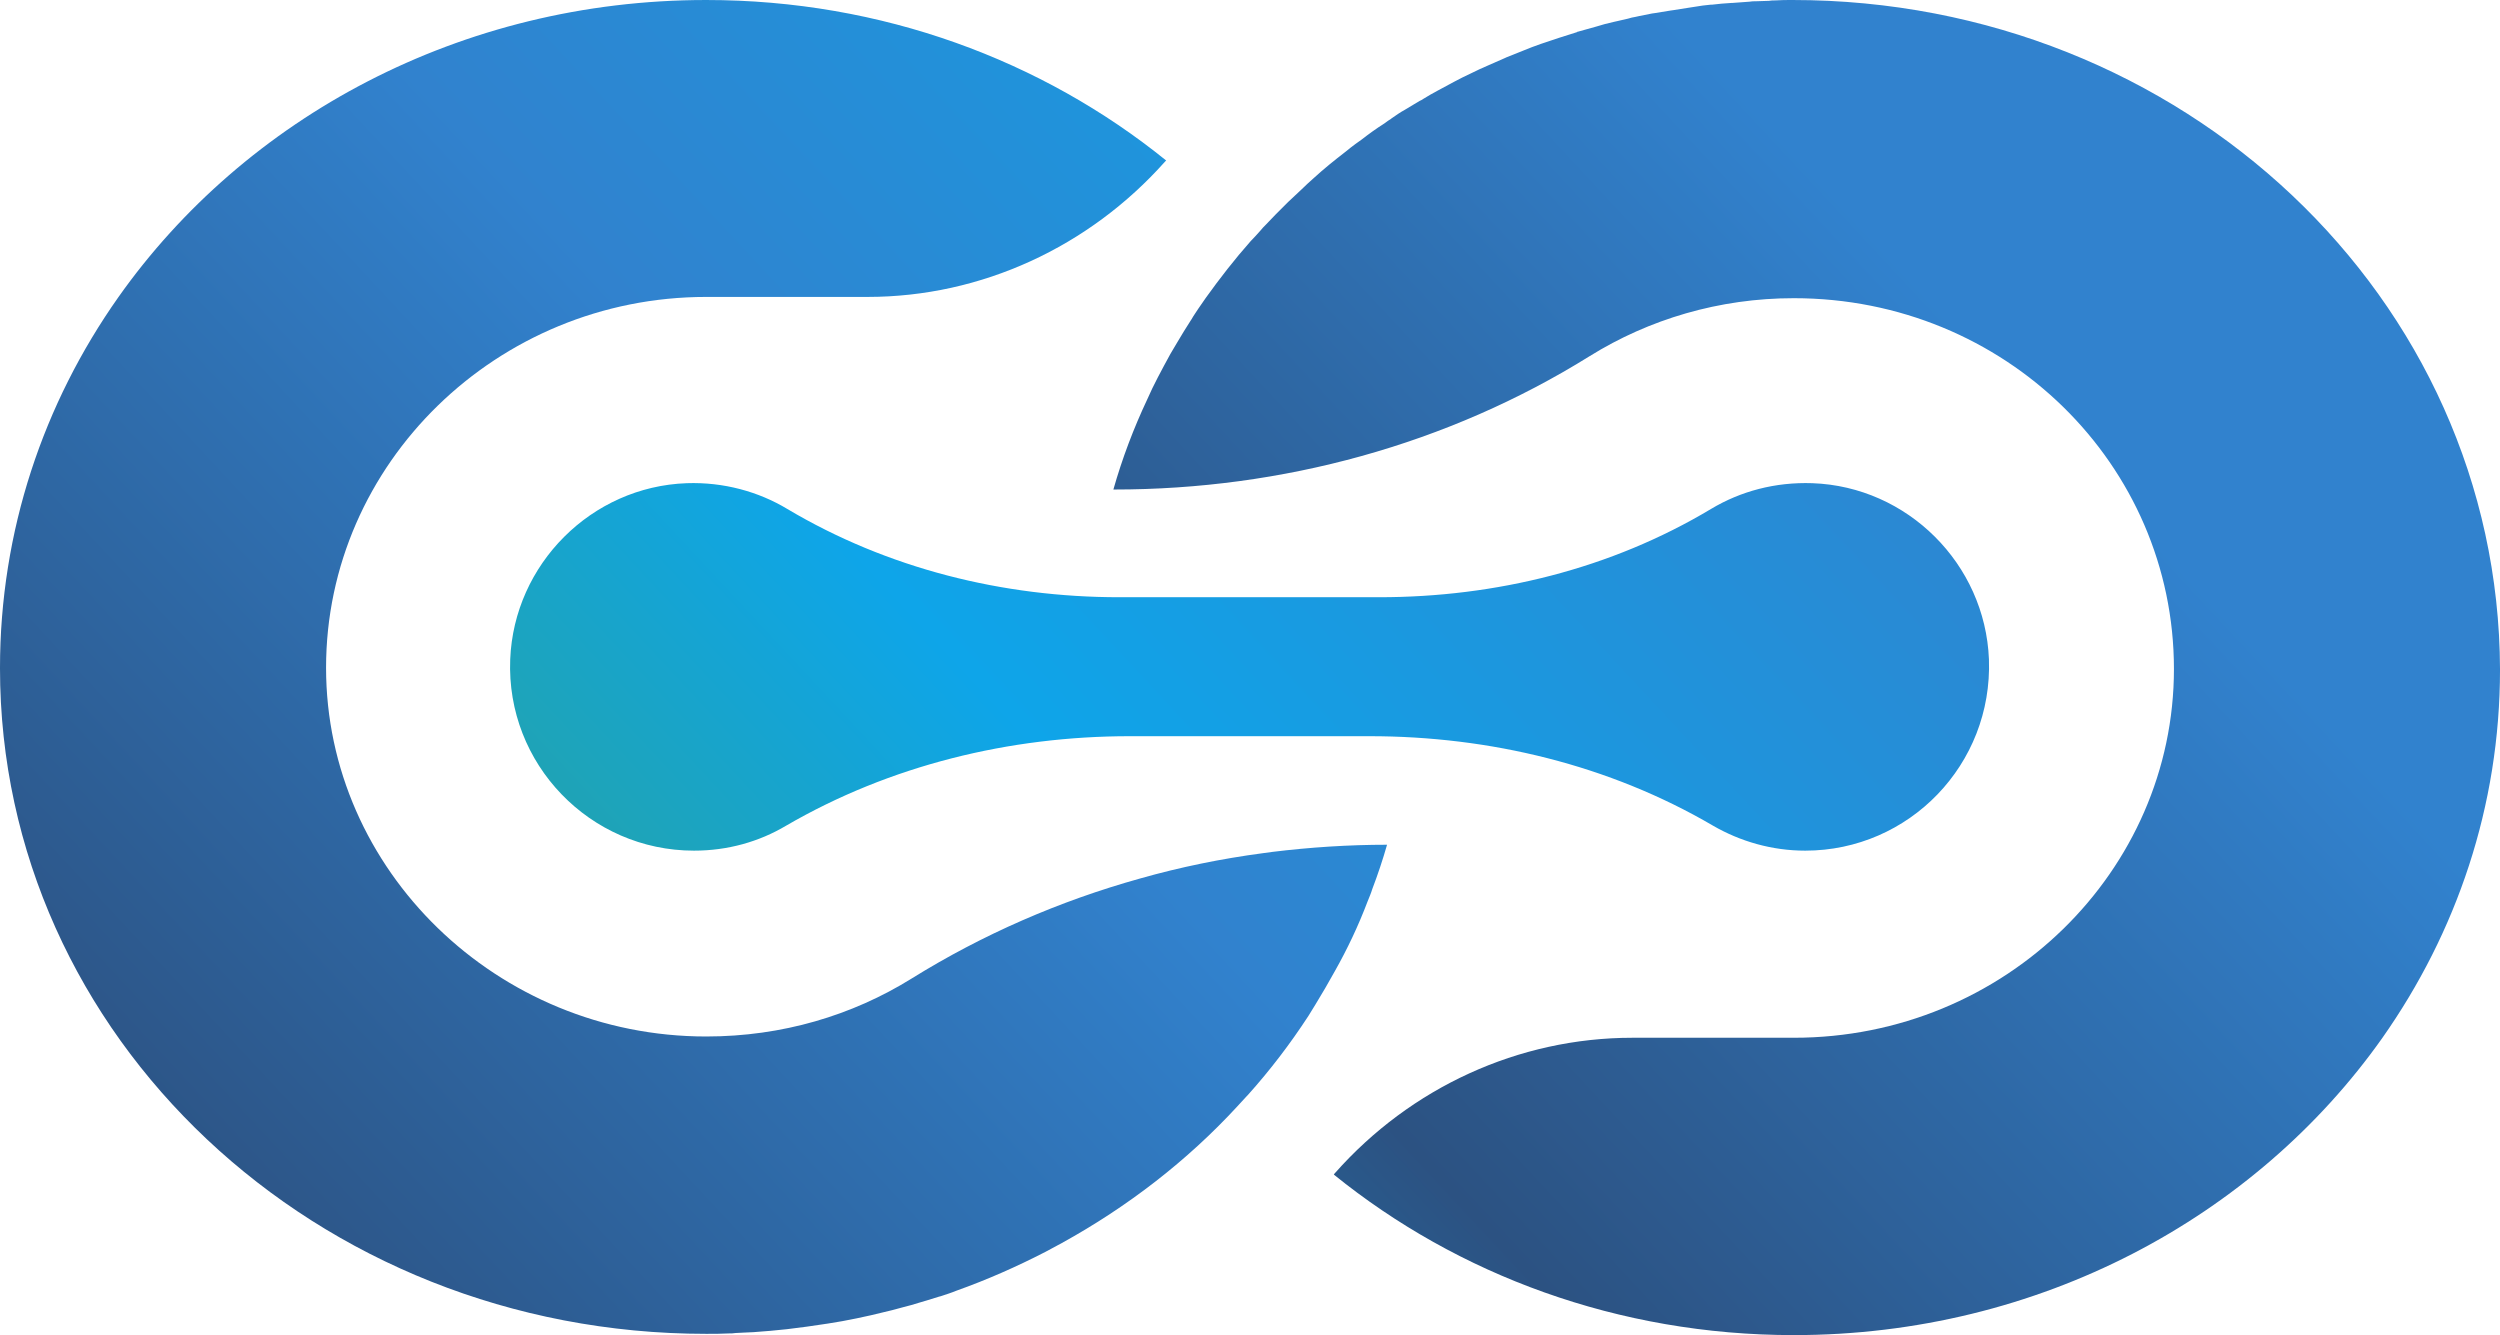
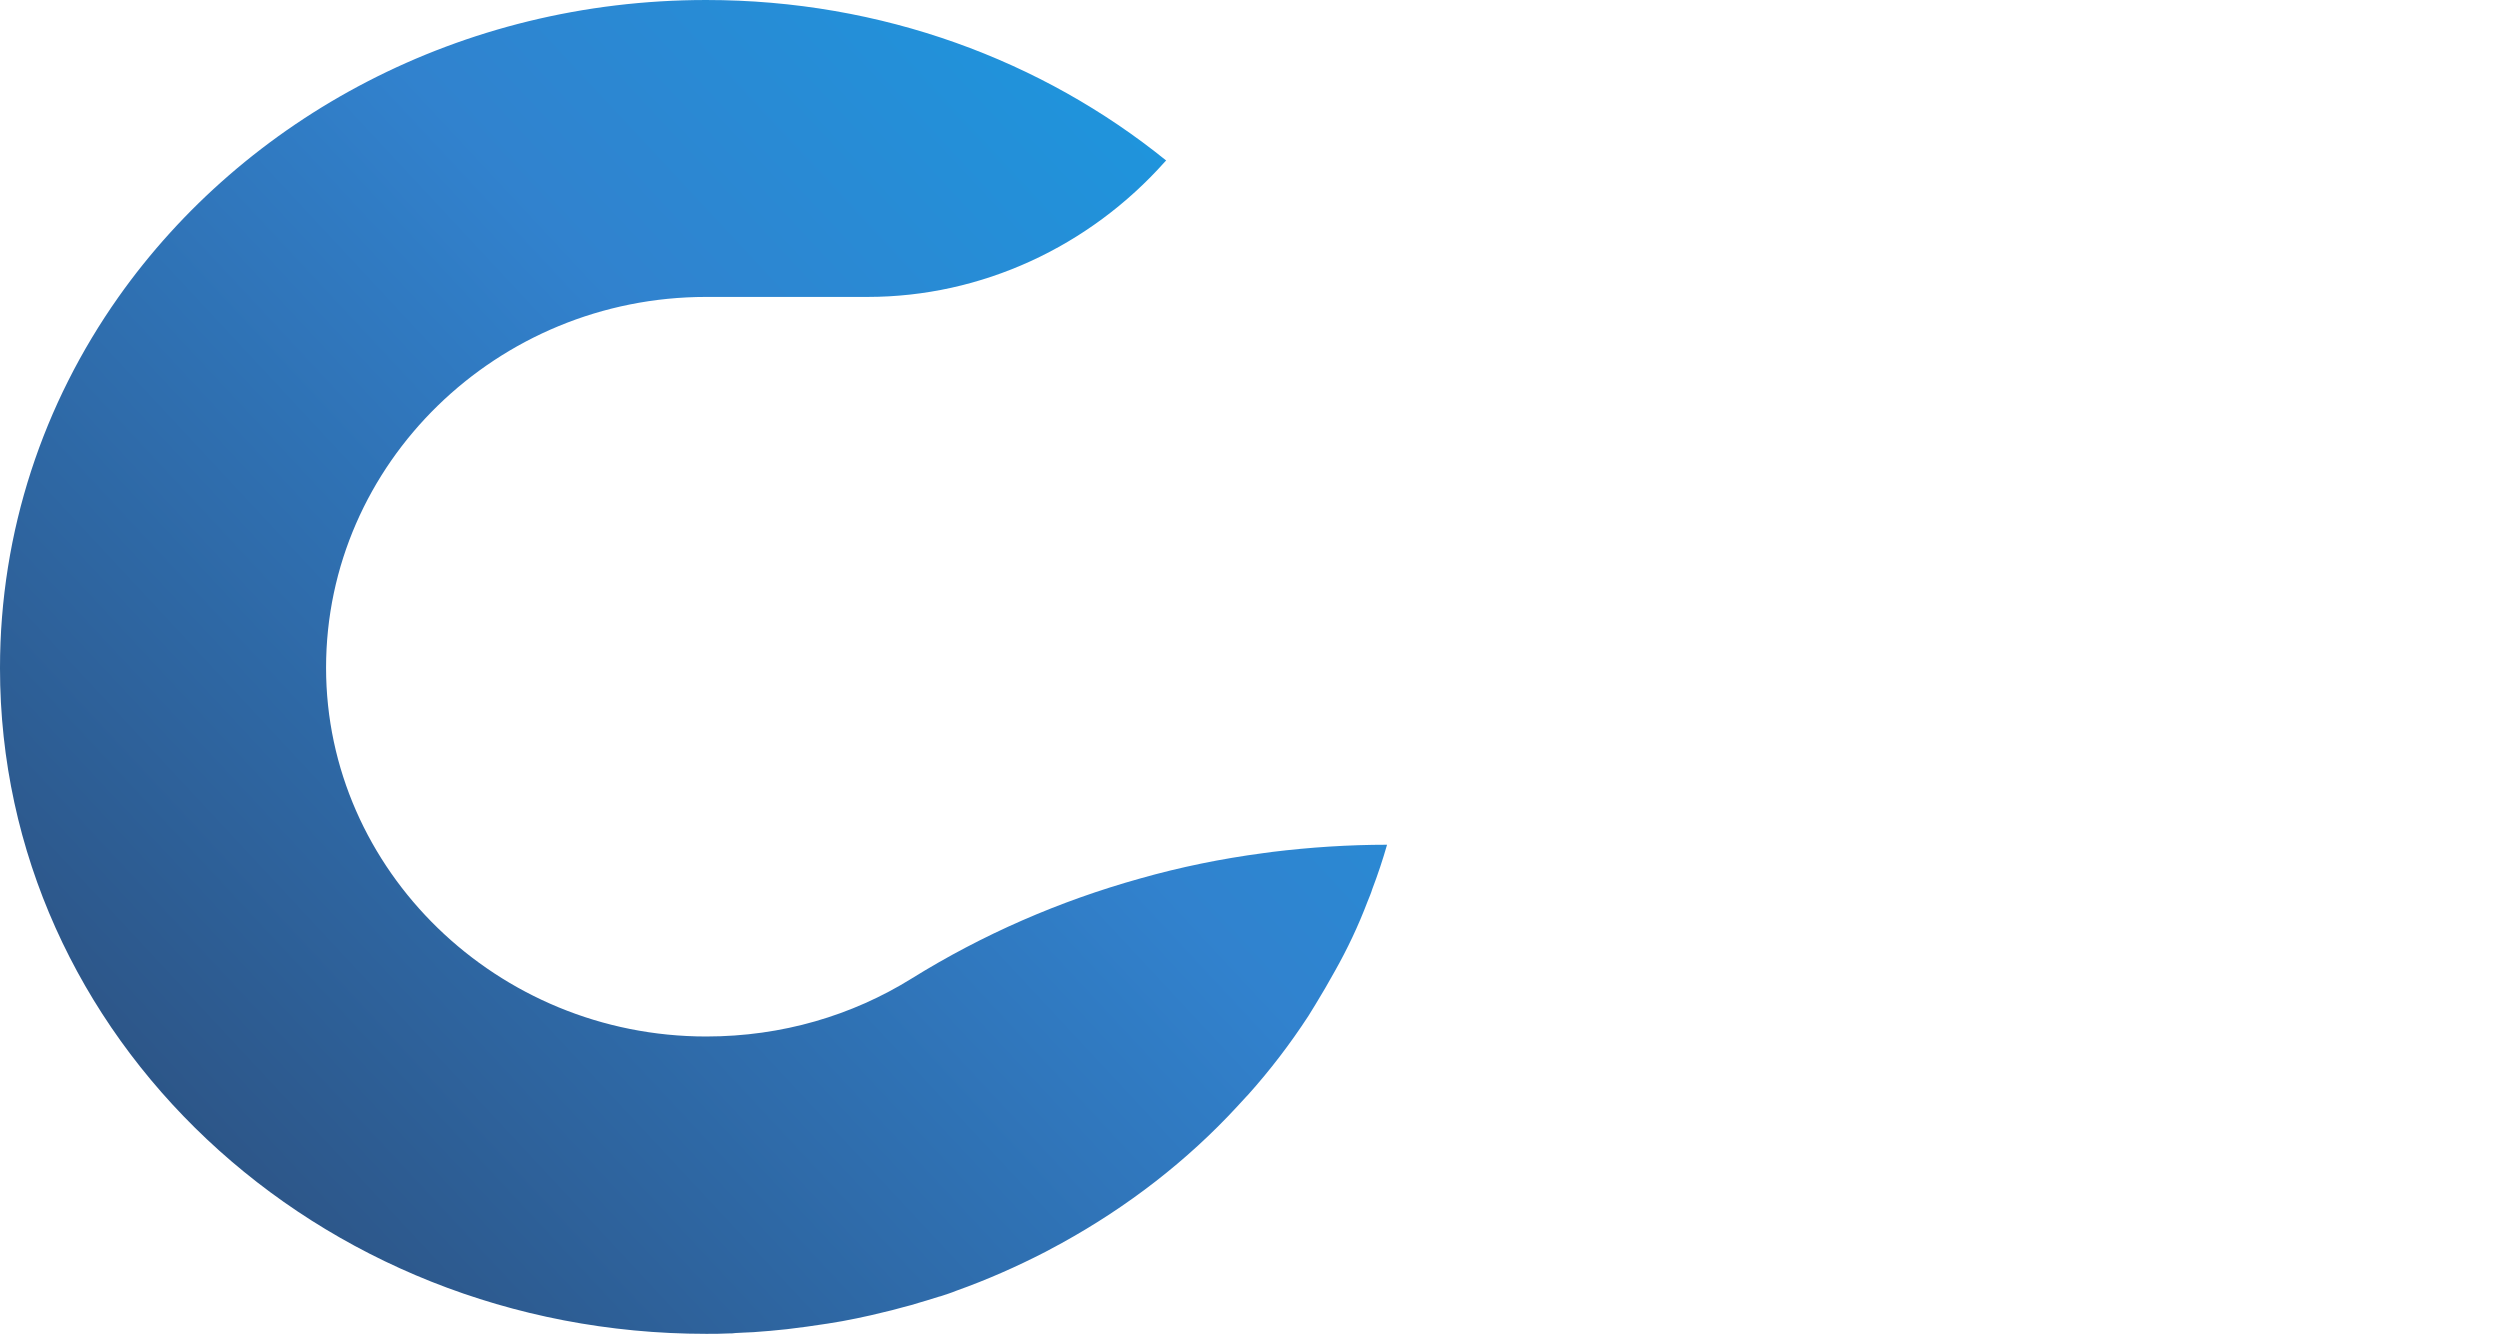
<svg xmlns="http://www.w3.org/2000/svg" viewBox="79.2 217.1 591.9 316.1" version="1.1" id="Layer_1" preserveAspectRatio="xMinYMin">
  <linearGradient id="primary_gradient" gradientUnits="userSpaceOnUse" x1="564.949" y1="317.898" x2="232.297" y2="627.869">
    <stop offset="0" style="stop-color: #3182ce;" />
    <stop offset="0.5" style="stop-color: #2c5282;" />
    <stop offset="1" style="stop-color: #0ea5e9;" />
  </linearGradient>
  <linearGradient id="secondary_gradient" gradientUnits="userSpaceOnUse" x1="445.394" y1="189.596" x2="112.743" y2="499.567">
    <stop offset="0" style="stop-color: #0ea5e9;" />
    <stop offset="0.5" style="stop-color: #3182ce;" />
    <stop offset="1" style="stop-color: #2c5282;" />
  </linearGradient>
  <linearGradient id="accent_gradient" gradientUnits="userSpaceOnUse" x1="505.186" y1="253.762" x2="172.535" y2="563.733">
    <stop offset="0" style="stop-color: #3182ce;" />
    <stop offset="0.5" style="stop-color: #0ea5e9;" />
    <stop offset="1" style="stop-color: #38a169;" />
  </linearGradient>
-   <path d="M503.6,217.1c-1.4,0-2.7,0-4.1,0.1c-0.5,0-1,0-1.5,0.1c-1,0-2.1,0.1-3.1,0.1c-0.5,0-1,0-1.5,0.1   c-1.4,0.1-2.7,0.2-4.1,0.3c-0.1,0-0.1,0-0.2,0c-1.5,0.1-3,0.2-4.5,0.4c-0.1,0-0.2,0-0.3,0c-1.3,0.1-2.6,0.3-3.8,0.5   c-0.4,0.1-0.9,0.1-1.3,0.2c-1.3,0.2-2.5,0.4-3.8,0.6c-0.2,0-0.5,0.1-0.7,0.1c-1.2,0.2-2.5,0.4-3.7,0.6c-0.2,0-0.5,0.1-0.7,0.1   c-1,0.2-2,0.4-3,0.6c-0.3,0.1-0.6,0.1-0.9,0.2c-0.6,0.1-1.1,0.2-1.7,0.4c-0.9,0.2-1.7,0.4-2.6,0.6c-0.3,0.1-0.6,0.1-0.9,0.2   c-1.4,0.3-2.8,0.7-4.1,1.1c-1.5,0.4-2.9,0.8-4.3,1.2c-0.1,0-0.2,0-0.2,0.1c-2.9,0.9-5.7,1.8-8.6,2.8c-1.4,0.5-2.8,1-4.2,1.6   c-1.3,0.5-2.7,1.1-4,1.6c-0.1,0-0.1,0.1-0.2,0.1c-1.4,0.6-2.7,1.2-4.1,1.8c-1.4,0.6-2.7,1.2-4.1,1.9c-1.3,0.6-2.7,1.3-4,2   c-1.3,0.7-2.6,1.4-3.9,2.1c-1.1,0.6-2.2,1.2-3.3,1.9c-0.3,0.2-0.6,0.4-0.9,0.5c-1.2,0.7-2.3,1.4-3.5,2.1c-1.1,0.6-2.1,1.3-3.1,2   c0,0-0.1,0-0.1,0.1c-0.5,0.3-1.1,0.7-1.6,1.1c-1.9,1.2-3.7,2.5-5.5,3.9c-0.5,0.3-0.9,0.7-1.4,1c-0.8,0.6-1.6,1.2-2.3,1.8   c-2.6,2-5.2,4.1-7.6,6.3c-1,0.9-1.9,1.7-2.8,2.6c-1.1,1-2.1,2-3.2,3c-0.1,0.1-0.2,0.2-0.3,0.3c-0.9,0.9-1.8,1.8-2.7,2.7   c0,0,0,0,0,0c-0.8,0.8-1.6,1.7-2.4,2.5c-0.4,0.4-0.8,0.8-1.1,1.2c-0.8,0.9-1.6,1.8-2.4,2.6c-3.8,4.3-7.3,8.8-10.6,13.4   c-0.6,0.9-1.2,1.7-1.8,2.6c-0.5,0.8-1.1,1.6-1.6,2.5c-0.1,0.1-0.1,0.2-0.2,0.3c-1.1,1.7-2.2,3.5-3.2,5.2c-0.5,0.9-1.1,1.8-1.6,2.7   c-1,1.8-2,3.7-3,5.6c-0.9,1.7-1.7,3.4-2.5,5.2c0,0,0,0,0,0c-3.2,6.8-5.9,13.9-8,21.3h0.2c39.7,0,78.9-10.6,112.6-31.6   c14-8.7,30.6-13.7,48.3-13.7c50.1,0,90,39.4,90,87.8c0,47.8-40,87.3-90,87.3h-38.2c-27,0-52.5,11.8-70.4,32   c-0.1,0.1-0.2,0.2-0.3,0.4c29.3,23.7,67.3,38,108.9,38c58.1,0,109.3-27.9,139.3-70.3c17.6-25,27.9-54.9,27.9-87.3   C670.8,287.5,595.9,217.1,503.6,217.1z" style="fill: url(#primary_gradient);" />
  <path d="M403,430.5c0.4-1,0.8-1.9,1.1-2.9c1.3-3.4,2.5-7,3.5-10.5c-9.1,0-18.2,0.6-27.2,1.7h0   c-0.8,0.1-1.5,0.2-2.2,0.3c-9.8,1.3-19.6,3.3-29.1,6c-19,5.3-37.2,13.2-54.1,23.7c-14,8.7-30.6,13.7-48.6,13.7   c-49.5,0-90-39.4-90-87.3c0-48.4,40.5-87.8,90-87.8h38.2c27,0,52.5-11.9,70.4-32c0.1-0.1,0.2-0.2,0.3-0.3   c-29.3-23.7-67.3-38-108.9-38c-58.1,0-109.2,27.9-139.2,70.4c-17.7,25.1-28,55.3-28,87.8c0,87.3,74.9,157.6,167.2,157.6   c1.8,0,3.6,0,5.4-0.1c0.5,0,1,0,1.6-0.1c0.7,0,1.4-0.1,2-0.1c0.7,0,1.5-0.1,2.2-0.1c2.7-0.2,5.3-0.4,7.9-0.7   c1.6-0.2,3.1-0.4,4.7-0.6c1.4-0.2,2.8-0.4,4.1-0.6c0.2,0,0.4-0.1,0.7-0.1c1.2-0.2,2.4-0.4,3.6-0.6c2.3-0.4,4.5-0.9,6.8-1.4   c0.8-0.2,1.7-0.4,2.5-0.6c1.7-0.4,3.4-0.8,5.1-1.3c1.3-0.3,2.6-0.7,3.9-1.1c0.6-0.2,1.1-0.3,1.7-0.5c1-0.3,2-0.6,2.9-0.9   c0.1,0,0.3-0.1,0.4-0.1c1.2-0.4,2.5-0.8,3.7-1.3c7.3-2.6,14.3-5.7,21.1-9.2c1.3-0.7,2.6-1.4,3.9-2.1c15.6-8.6,29.7-19.5,41.5-32.3   c0.8-0.8,1.5-1.7,2.3-2.5c0.1-0.1,0.1-0.1,0.2-0.2c5.3-5.9,10.1-12.2,14.4-18.8c0.5-0.9,1.1-1.7,1.6-2.6c1.6-2.6,3.1-5.2,4.6-7.9   C398.2,441.8,400.8,436.3,403,430.5z" style="fill: url(#secondary_gradient);" />
-   <path d="M241.8,331.5c-22.6,0.8-40.9,19.2-41.8,41.7c-1,24.8,18.9,45.3,43.5,45.3c8,0,15.4-2.1,21.8-5.9   c24.6-14.3,52.9-21.2,81.4-21.2h56.7c28.5,0,56.8,6.8,81.4,21.2c6.4,3.7,13.9,5.9,21.8,5.9c24.6,0,44.4-20.4,43.5-45.3   c-0.9-22.6-19.3-40.9-41.8-41.7c-8.8-0.3-17,1.9-24,6.1c-23.7,14.2-51,20.9-78.6,20.9h-61.5c-27.6,0-54.9-6.8-78.6-20.9   C258.8,333.5,250.5,331.2,241.8,331.5z" style="fill: url(#accent_gradient);" />
</svg>